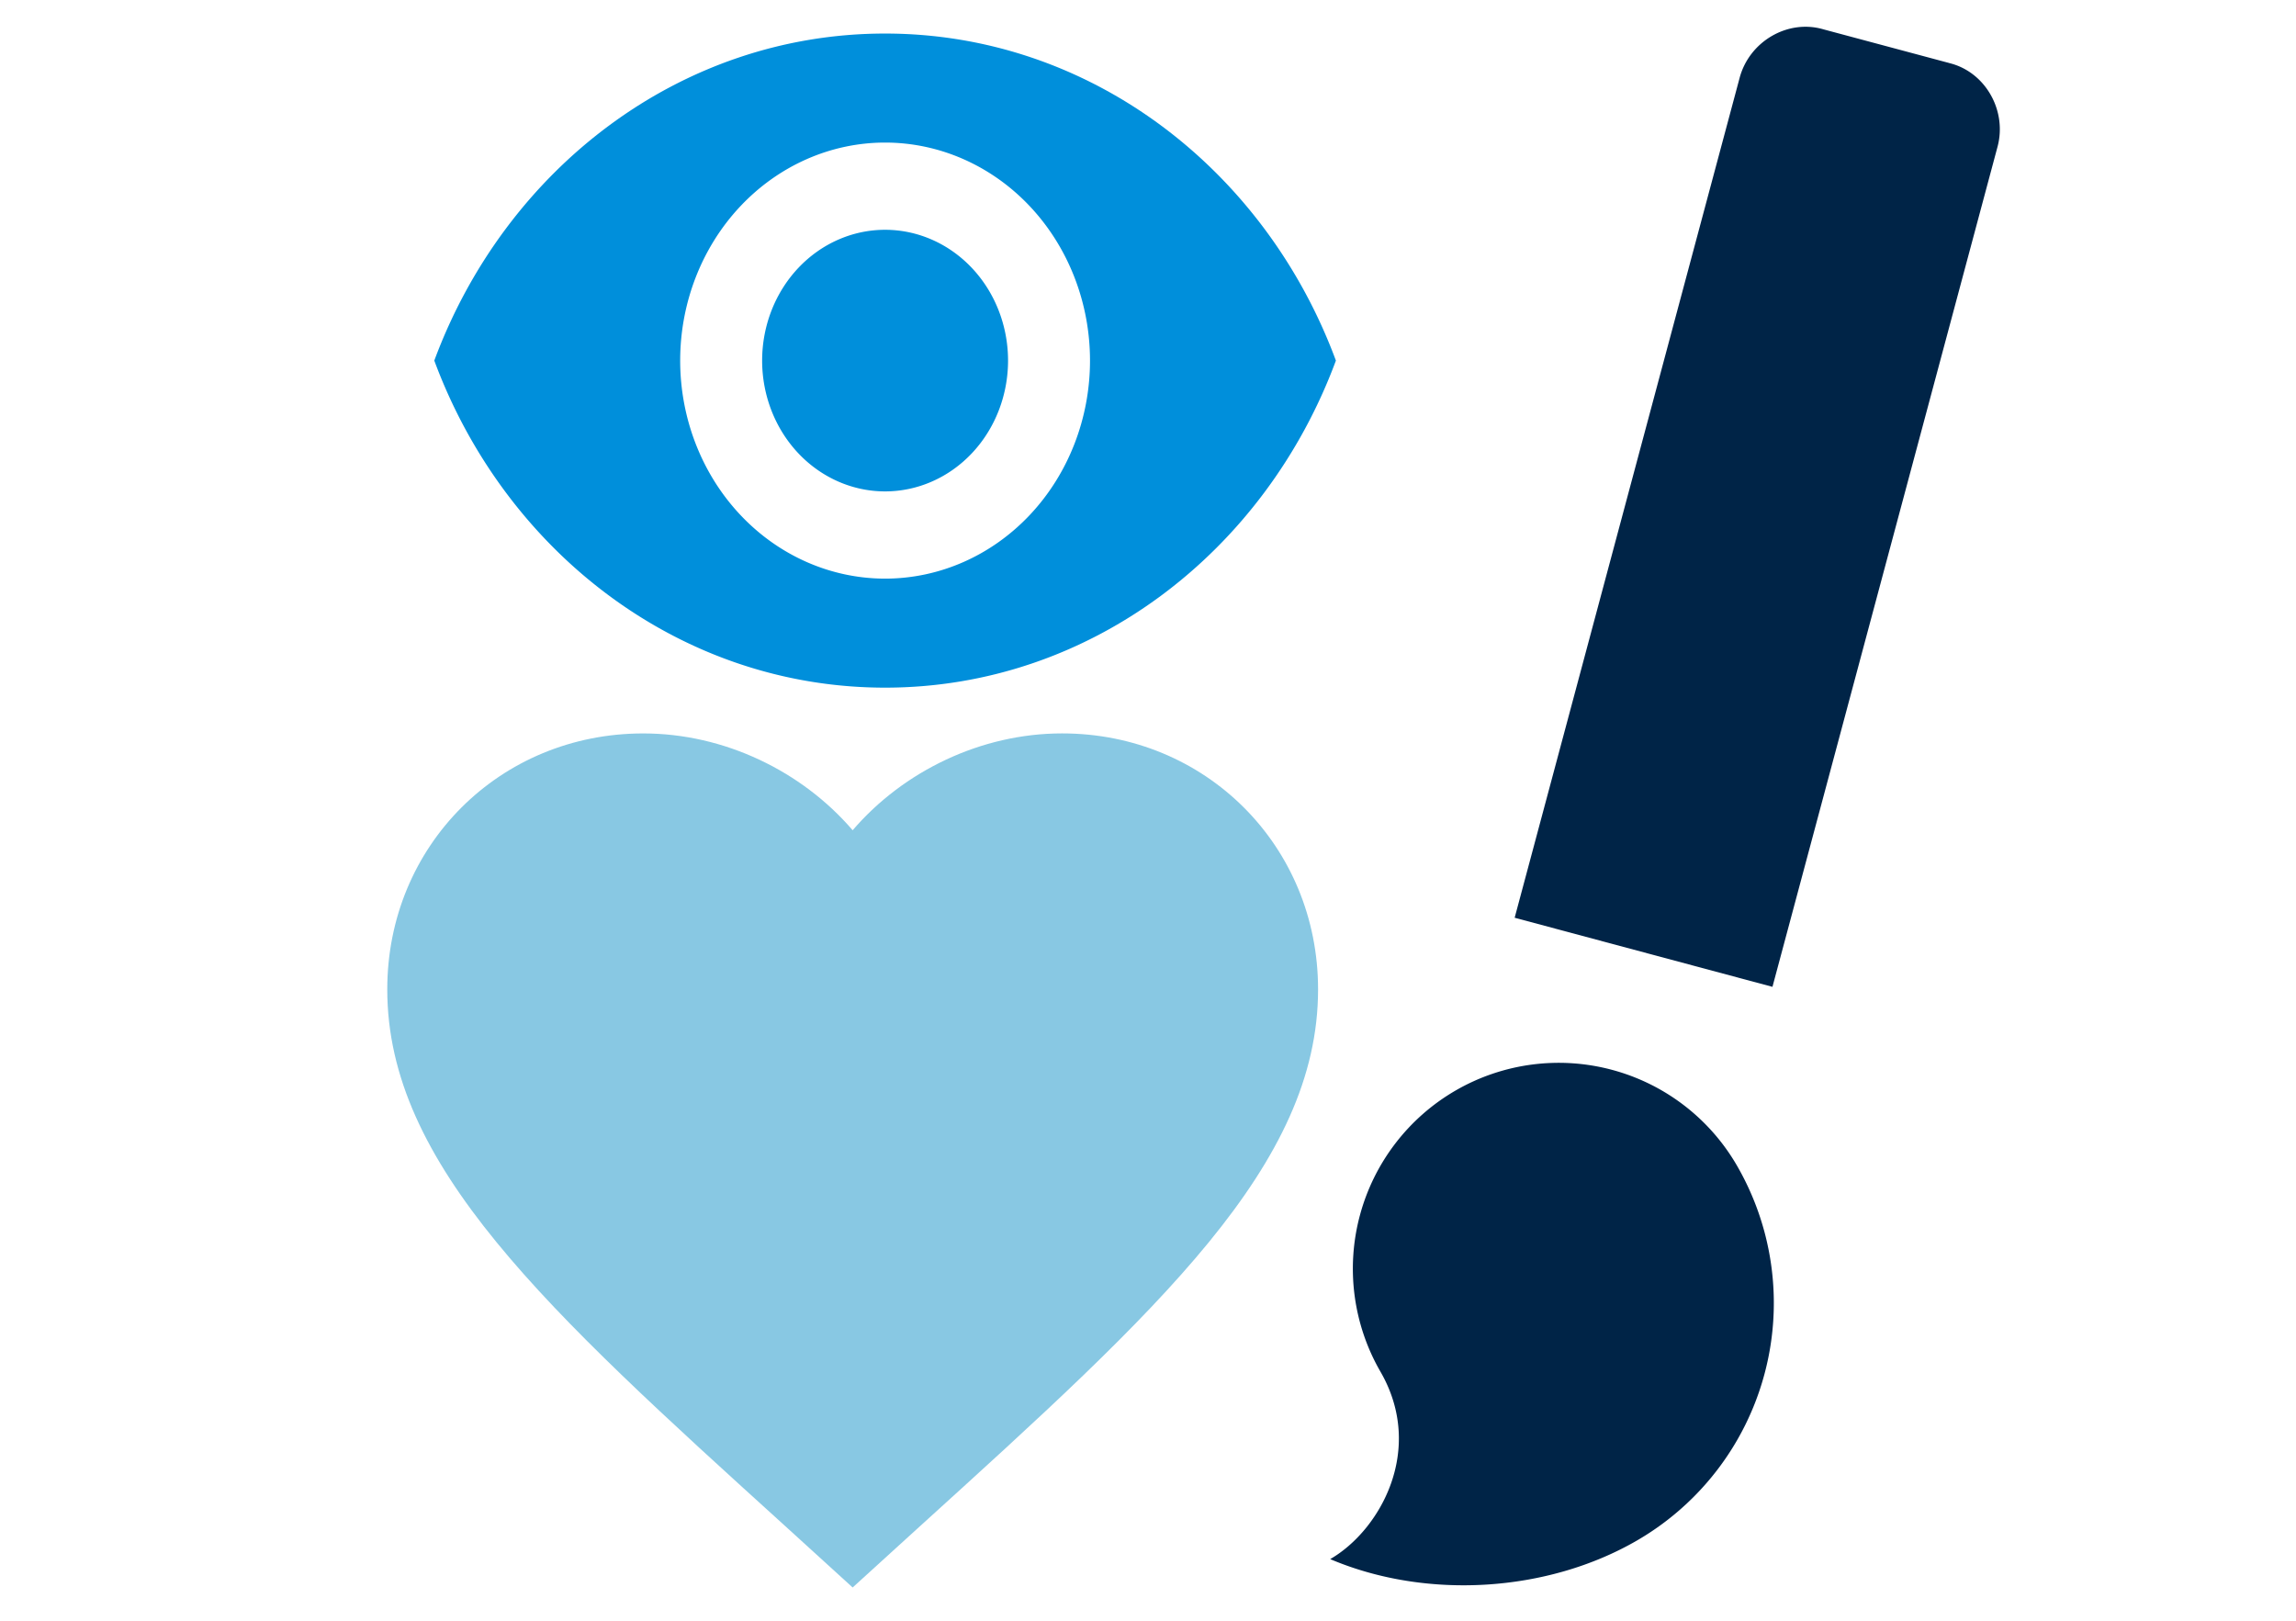
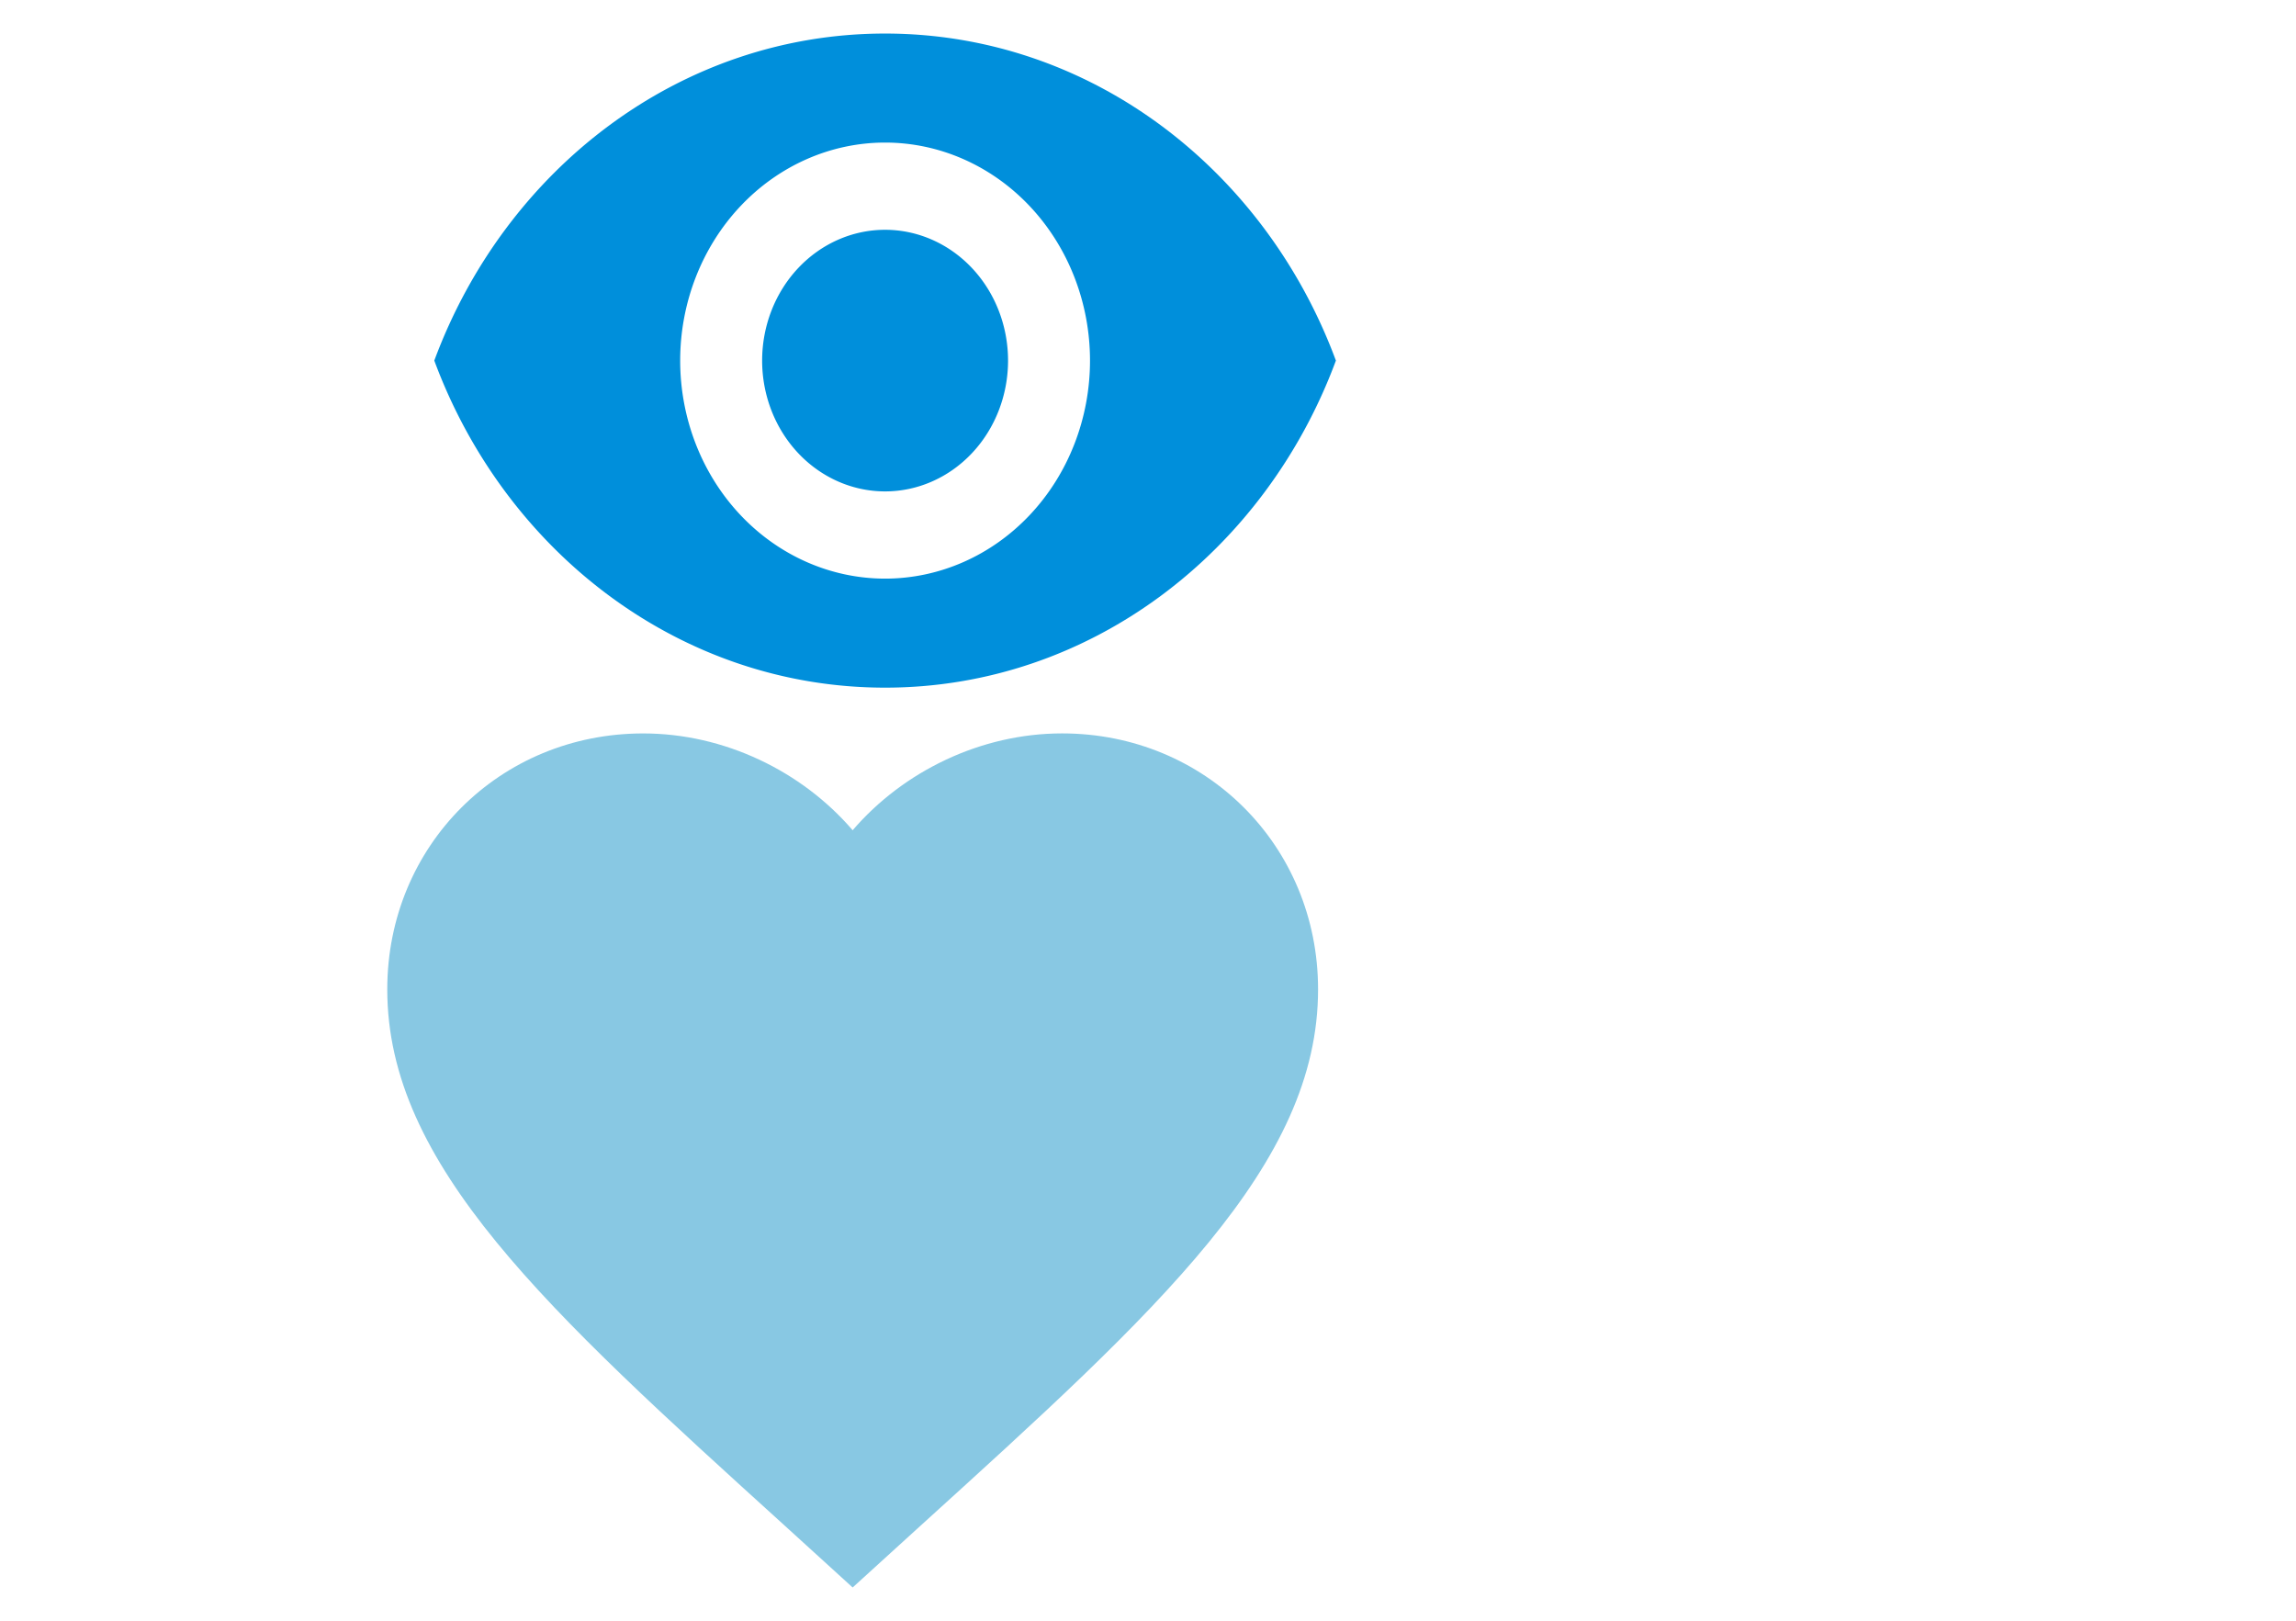
<svg xmlns="http://www.w3.org/2000/svg" width="85" height="60">
-   <path d="M72.158 2.332l-4.65-1.245c-1.312-.388-2.74.437-3.104 1.79l-8.33 31.098 9.544 2.558L73.95 5.435c.362-1.353-.463-2.784-1.791-3.101M53.895 40.367a7.623 7.623 0 00-2.79 10.412c1.665 2.882-.011 5.874-1.86 6.94 3.574 1.517 8.042 1.226 11.342-.68a10.162 10.162 0 003.72-13.882 7.623 7.623 0 00-10.412-2.79z" style="fill:#002447;fill-opacity:1;stroke-width:2.541" />
  <path d="M31.566 58.769l-2.498-2.274c-8.873-8.047-14.731-13.371-14.731-19.867 0-5.323 4.17-9.476 9.476-9.476 2.999 0 5.875 1.396 7.753 3.584 1.879-2.188 4.755-3.585 7.753-3.585 5.307 0 9.477 4.154 9.477 9.477 0 6.496-5.858 11.82-14.731 19.867z" style="fill:#88c8e3;fill-opacity:1;stroke-width:1.723" />
  <path d="M32.767 8.507a4.553 4.843 0 00-4.552 4.842 4.553 4.843 0 004.552 4.843 4.553 4.843 0 004.552-4.843 4.553 4.843 0 00-4.553-4.842m0 12.914a7.587 8.072 0 01-7.585-8.072 7.587 8.072 0 017.585-8.071 7.587 8.072 0 017.587 8.071 7.587 8.072 0 01-7.587 8.072m0-20.179c-7.585 0-14.063 5.019-16.688 12.107 2.625 7.087 9.102 12.108 16.688 12.108 7.587 0 14.065-5.021 16.69-12.108-2.624-7.087-9.103-12.107-16.689-12.107z" style="fill:#008fdb;fill-opacity:1;stroke-width:1.565" />
</svg>